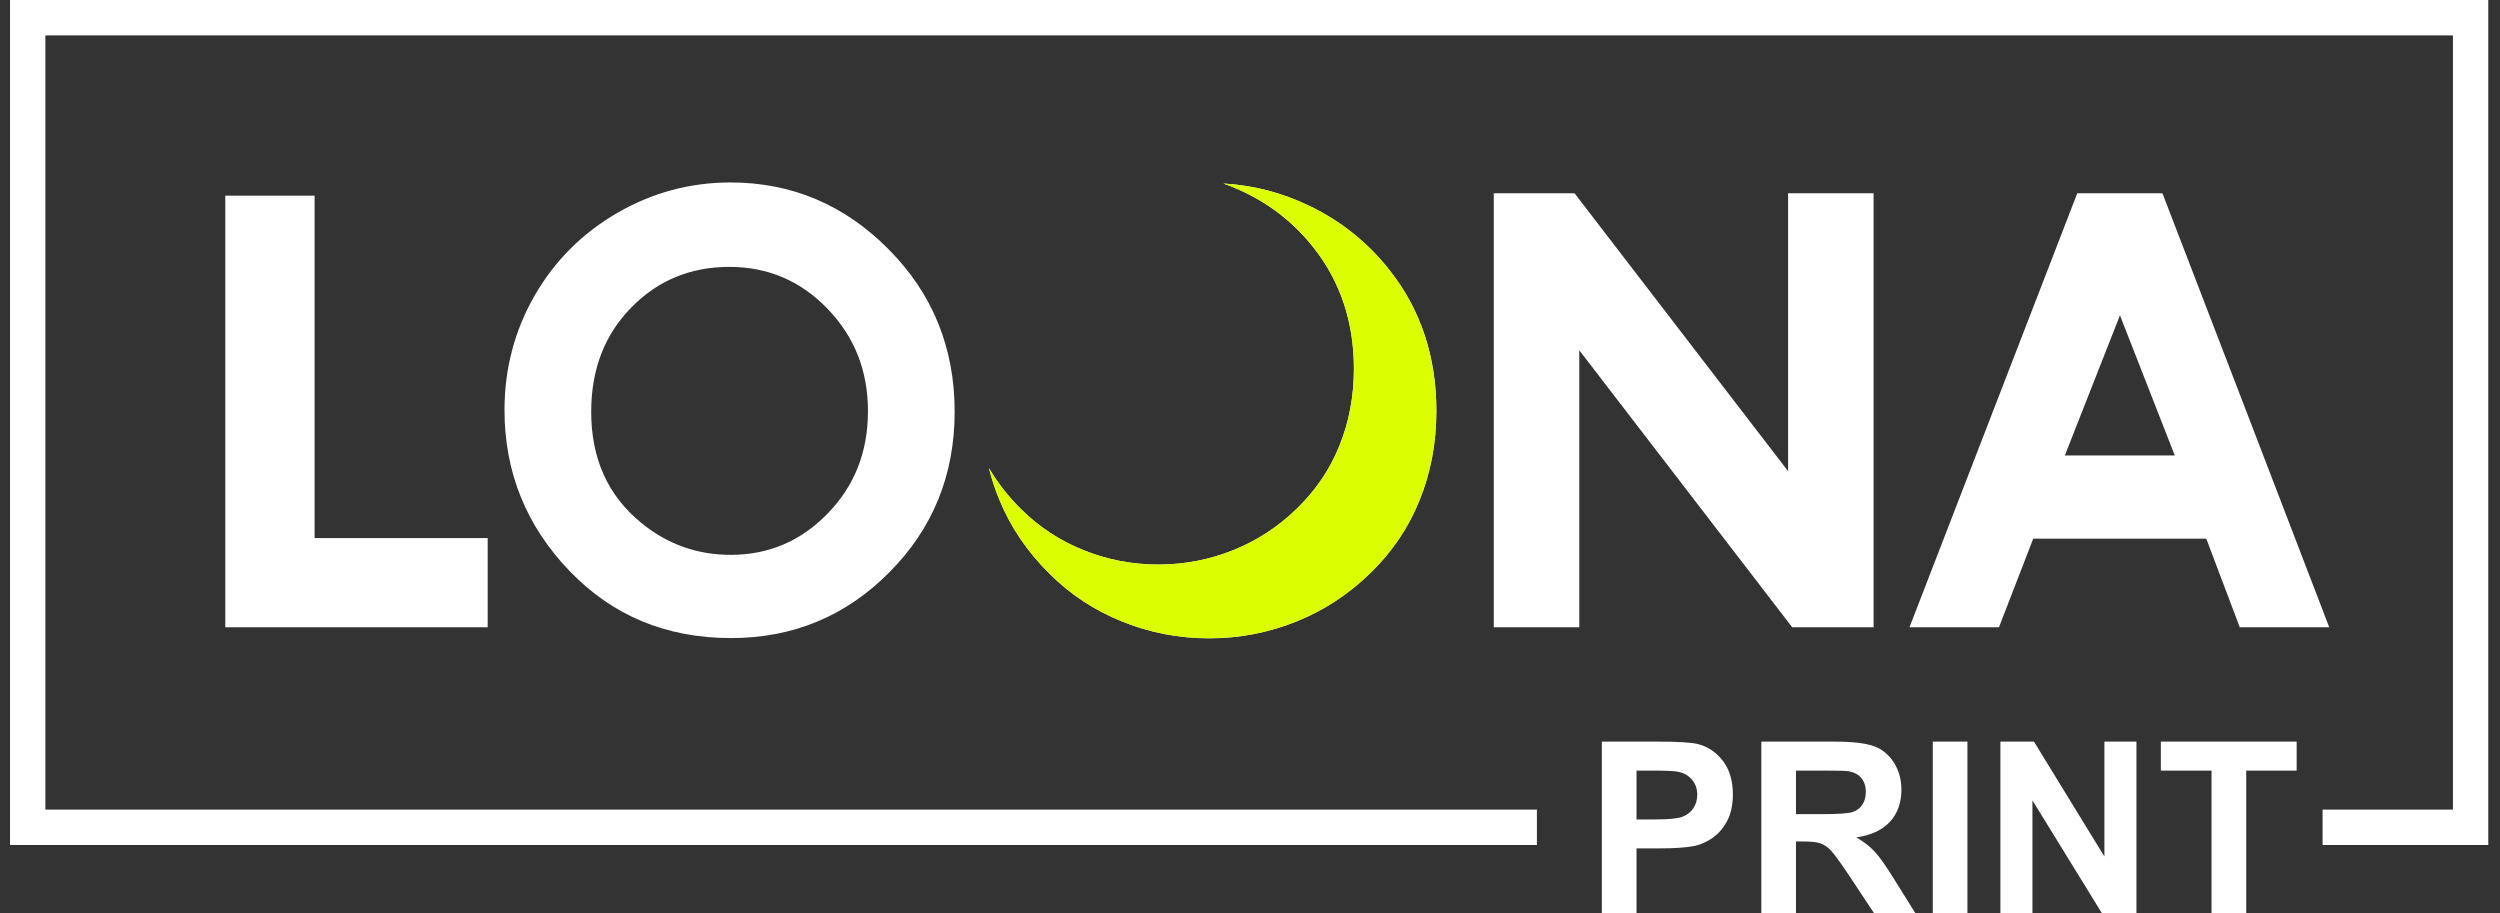
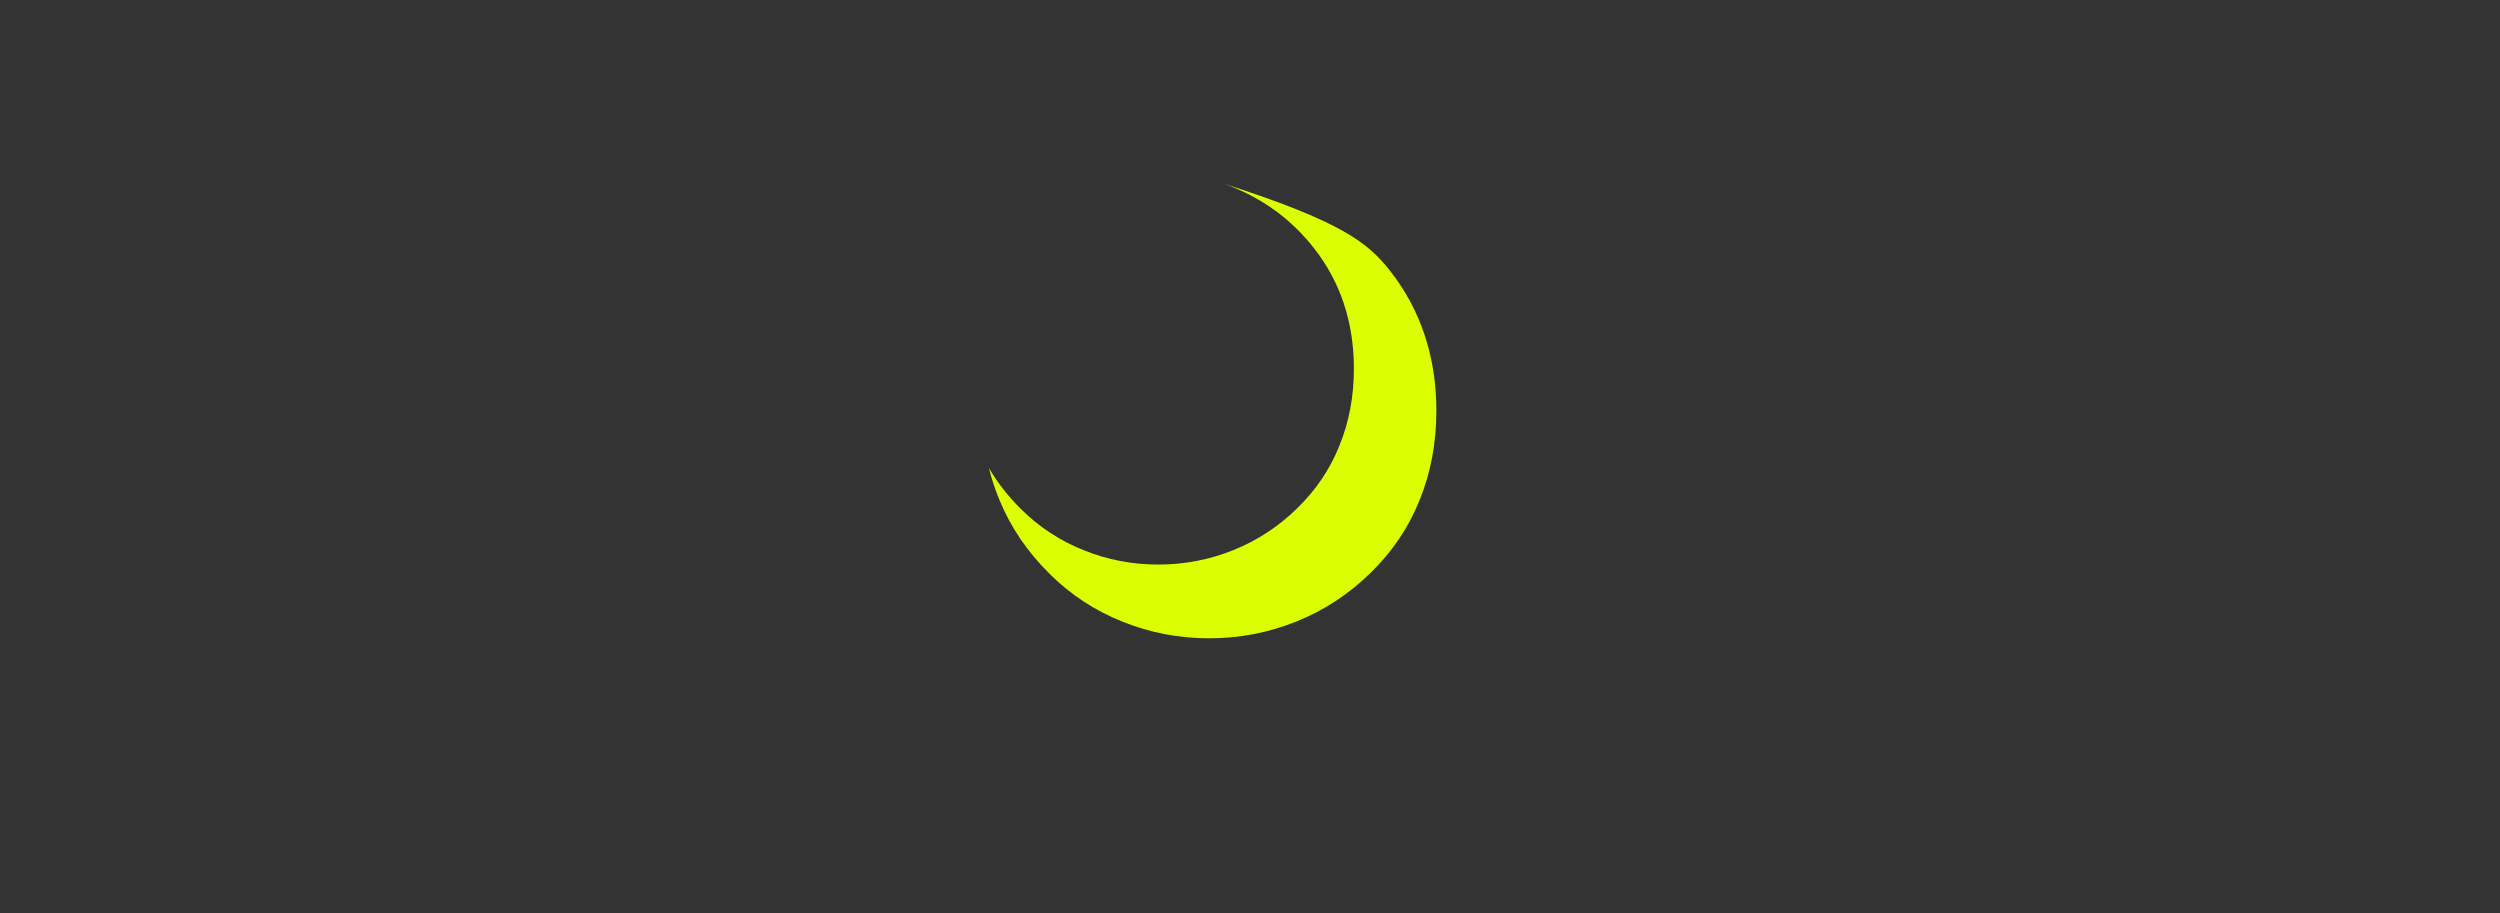
<svg xmlns="http://www.w3.org/2000/svg" width="115" height="42" viewBox="0 0 115 42" fill="none">
  <rect x="0" y="0" width="115" height="42" fill="#333333" stroke="none" />
-   <path fill-rule="evenodd" clip-rule="evenodd" d="M33.602 8.393C35.009 8.393 36.32 8.65 37.532 9.161C38.745 9.673 39.858 10.44 40.87 11.461C41.885 12.481 42.645 13.615 43.153 14.86C43.66 16.107 43.914 17.464 43.914 18.932C43.914 20.388 43.664 21.732 43.164 22.965C42.663 24.198 41.913 25.318 40.911 26.325C39.912 27.333 38.805 28.09 37.59 28.594C36.376 29.099 35.056 29.351 33.629 29.351C32.135 29.351 30.766 29.092 29.524 28.574C28.281 28.055 27.165 27.277 26.177 26.241C25.187 25.206 24.445 24.074 23.95 22.844C23.455 21.614 23.207 20.287 23.207 18.863C23.207 17.913 23.323 16.998 23.554 16.121C23.784 15.244 24.13 14.403 24.591 13.601C25.052 12.801 25.599 12.084 26.231 11.45C26.864 10.817 27.583 10.265 28.389 9.797C29.196 9.33 30.034 8.979 30.903 8.745C31.773 8.511 32.672 8.393 33.602 8.393ZM73.685 42V34.114H76.235C77.201 34.114 77.83 34.153 78.123 34.231C78.574 34.351 78.951 34.608 79.256 35.004C79.56 35.401 79.712 35.913 79.712 36.541C79.712 37.025 79.624 37.431 79.45 37.761C79.274 38.092 79.052 38.351 78.783 38.54C78.513 38.727 78.238 38.852 77.96 38.912C77.58 38.988 77.032 39.026 76.314 39.026H75.28V42H73.685ZM75.28 35.447V37.694H76.147C76.772 37.694 77.188 37.651 77.399 37.569C77.61 37.486 77.775 37.358 77.894 37.179C78.013 37.003 78.073 36.8 78.073 36.565C78.073 36.276 77.989 36.04 77.822 35.852C77.654 35.665 77.443 35.548 77.184 35.5C76.996 35.465 76.616 35.447 76.044 35.447H75.28ZM81.021 42V34.114H84.37C85.211 34.114 85.823 34.185 86.204 34.327C86.587 34.468 86.892 34.72 87.121 35.081C87.35 35.445 87.465 35.858 87.465 36.324C87.465 36.917 87.293 37.405 86.947 37.791C86.6 38.176 86.083 38.419 85.394 38.52C85.737 38.72 86.019 38.94 86.241 39.18C86.465 39.421 86.765 39.849 87.143 40.462L88.103 42H86.202L85.062 40.278C84.654 39.667 84.373 39.281 84.221 39.122C84.071 38.964 83.911 38.854 83.743 38.795C83.572 38.736 83.305 38.707 82.938 38.707H82.615V42L81.021 42ZM82.615 37.451H83.792C84.555 37.451 85.029 37.418 85.22 37.354C85.409 37.29 85.559 37.178 85.665 37.02C85.773 36.862 85.827 36.664 85.827 36.427C85.827 36.161 85.755 35.948 85.614 35.782C85.473 35.619 85.273 35.516 85.016 35.474C84.886 35.456 84.5 35.447 83.856 35.447H82.615V37.451ZM88.908 42V34.114H90.502V42H88.908ZM92.018 42V34.114H93.562L96.802 39.399V34.114H98.276V42H96.683L93.492 36.816V42H92.018ZM101.731 42V35.447H99.399V34.114H105.646V35.447H103.326V42H101.731ZM72.428 8.889L82.252 21.674V8.889H86.185V28.855H82.443L72.647 16.112V28.855H68.714V8.889H72.428ZM99.472 8.889C102.036 15.542 104.591 22.199 107.145 28.855H103.029L101.49 24.78H93.528L91.952 28.855H87.836C90.41 22.2 92.983 15.545 95.555 8.889H99.472ZM45.491 21.529C45.613 22.025 45.772 22.509 45.967 22.979C46.487 24.252 47.259 25.386 48.277 26.391C49.236 27.349 50.355 28.085 51.629 28.594C52.897 29.108 54.233 29.362 55.627 29.362C57.02 29.362 58.356 29.103 59.634 28.589C60.913 28.075 62.046 27.33 63.034 26.363C64.033 25.395 64.79 24.28 65.301 23.007C65.817 21.739 66.073 20.364 66.073 18.892C66.073 17.661 65.894 16.504 65.537 15.421C65.176 14.338 64.645 13.347 63.936 12.449C62.938 11.176 61.713 10.186 60.257 9.482C58.993 8.868 57.664 8.522 56.27 8.441C56.609 8.559 56.943 8.697 57.273 8.858C58.526 9.463 59.581 10.316 60.44 11.412C61.05 12.184 61.507 13.037 61.818 13.969C62.126 14.902 62.279 15.898 62.279 16.957C62.279 18.224 62.059 19.408 61.615 20.499C61.175 21.595 60.523 22.555 59.664 23.388C58.813 24.221 57.837 24.862 56.737 25.304C55.637 25.747 54.487 25.97 53.287 25.97C52.088 25.97 50.938 25.751 49.846 25.308C48.75 24.87 47.787 24.237 46.961 23.412C46.376 22.835 45.886 22.208 45.491 21.529ZM10.363 9H14.472V24.75H22.433V28.855H10.363L10.363 9ZM114.461 0V38.871H106.839V37.243H112.835V1.628H2.087V37.243H70.698V38.871H0.461V0H114.461ZM97.518 14.505L94.983 20.951H100.04L97.518 14.505ZM33.547 12.277C32.65 12.277 31.825 12.434 31.073 12.747C30.32 13.06 29.638 13.531 29.028 14.157C28.416 14.784 27.958 15.494 27.653 16.29C27.348 17.086 27.195 17.97 27.195 18.941C27.195 20.02 27.387 20.987 27.772 21.839C28.156 22.689 28.732 23.427 29.501 24.053C30.1 24.544 30.741 24.912 31.427 25.156C32.111 25.401 32.841 25.523 33.616 25.523C34.489 25.523 35.298 25.364 36.041 25.046C36.785 24.728 37.465 24.251 38.079 23.615C38.696 22.98 39.157 22.271 39.465 21.488C39.773 20.706 39.926 19.847 39.926 18.914C39.926 17.985 39.771 17.128 39.462 16.343C39.152 15.559 38.686 14.845 38.066 14.203C37.447 13.56 36.761 13.079 36.008 12.758C35.256 12.437 34.435 12.277 33.547 12.277Z" fill="white" />
-   <path d="M45.967 22.979C45.772 22.509 45.613 22.025 45.491 21.529C45.886 22.208 46.376 22.835 46.961 23.412C47.787 24.237 48.75 24.87 49.846 25.308C50.938 25.751 52.088 25.97 53.287 25.97C54.487 25.97 55.637 25.747 56.737 25.304C57.837 24.862 58.813 24.221 59.664 23.388C60.523 22.555 61.175 21.595 61.615 20.499C62.059 19.408 62.279 18.224 62.279 16.957C62.279 15.898 62.126 14.902 61.818 13.969C61.507 13.037 61.05 12.184 60.44 11.412C59.581 10.316 58.526 9.463 57.273 8.858C56.943 8.697 56.609 8.559 56.27 8.441C57.664 8.522 58.993 8.868 60.257 9.482C61.713 10.186 62.938 11.176 63.936 12.449C64.645 13.347 65.176 14.338 65.537 15.421C65.894 16.504 66.073 17.661 66.073 18.892C66.073 20.364 65.817 21.739 65.301 23.007C64.79 24.28 64.033 25.395 63.034 26.363C62.046 27.33 60.913 28.075 59.634 28.589C58.356 29.103 57.02 29.362 55.627 29.362C54.233 29.362 52.897 29.108 51.629 28.594C50.355 28.085 49.236 27.349 48.277 26.391C47.259 25.386 46.487 24.252 45.967 22.979Z" fill="#DBFF00" />
+   <path d="M45.967 22.979C45.772 22.509 45.613 22.025 45.491 21.529C45.886 22.208 46.376 22.835 46.961 23.412C47.787 24.237 48.75 24.87 49.846 25.308C50.938 25.751 52.088 25.97 53.287 25.97C54.487 25.97 55.637 25.747 56.737 25.304C57.837 24.862 58.813 24.221 59.664 23.388C60.523 22.555 61.175 21.595 61.615 20.499C62.059 19.408 62.279 18.224 62.279 16.957C62.279 15.898 62.126 14.902 61.818 13.969C61.507 13.037 61.05 12.184 60.44 11.412C59.581 10.316 58.526 9.463 57.273 8.858C56.943 8.697 56.609 8.559 56.27 8.441C61.713 10.186 62.938 11.176 63.936 12.449C64.645 13.347 65.176 14.338 65.537 15.421C65.894 16.504 66.073 17.661 66.073 18.892C66.073 20.364 65.817 21.739 65.301 23.007C64.79 24.28 64.033 25.395 63.034 26.363C62.046 27.33 60.913 28.075 59.634 28.589C58.356 29.103 57.02 29.362 55.627 29.362C54.233 29.362 52.897 29.108 51.629 28.594C50.355 28.085 49.236 27.349 48.277 26.391C47.259 25.386 46.487 24.252 45.967 22.979Z" fill="#DBFF00" />
</svg>